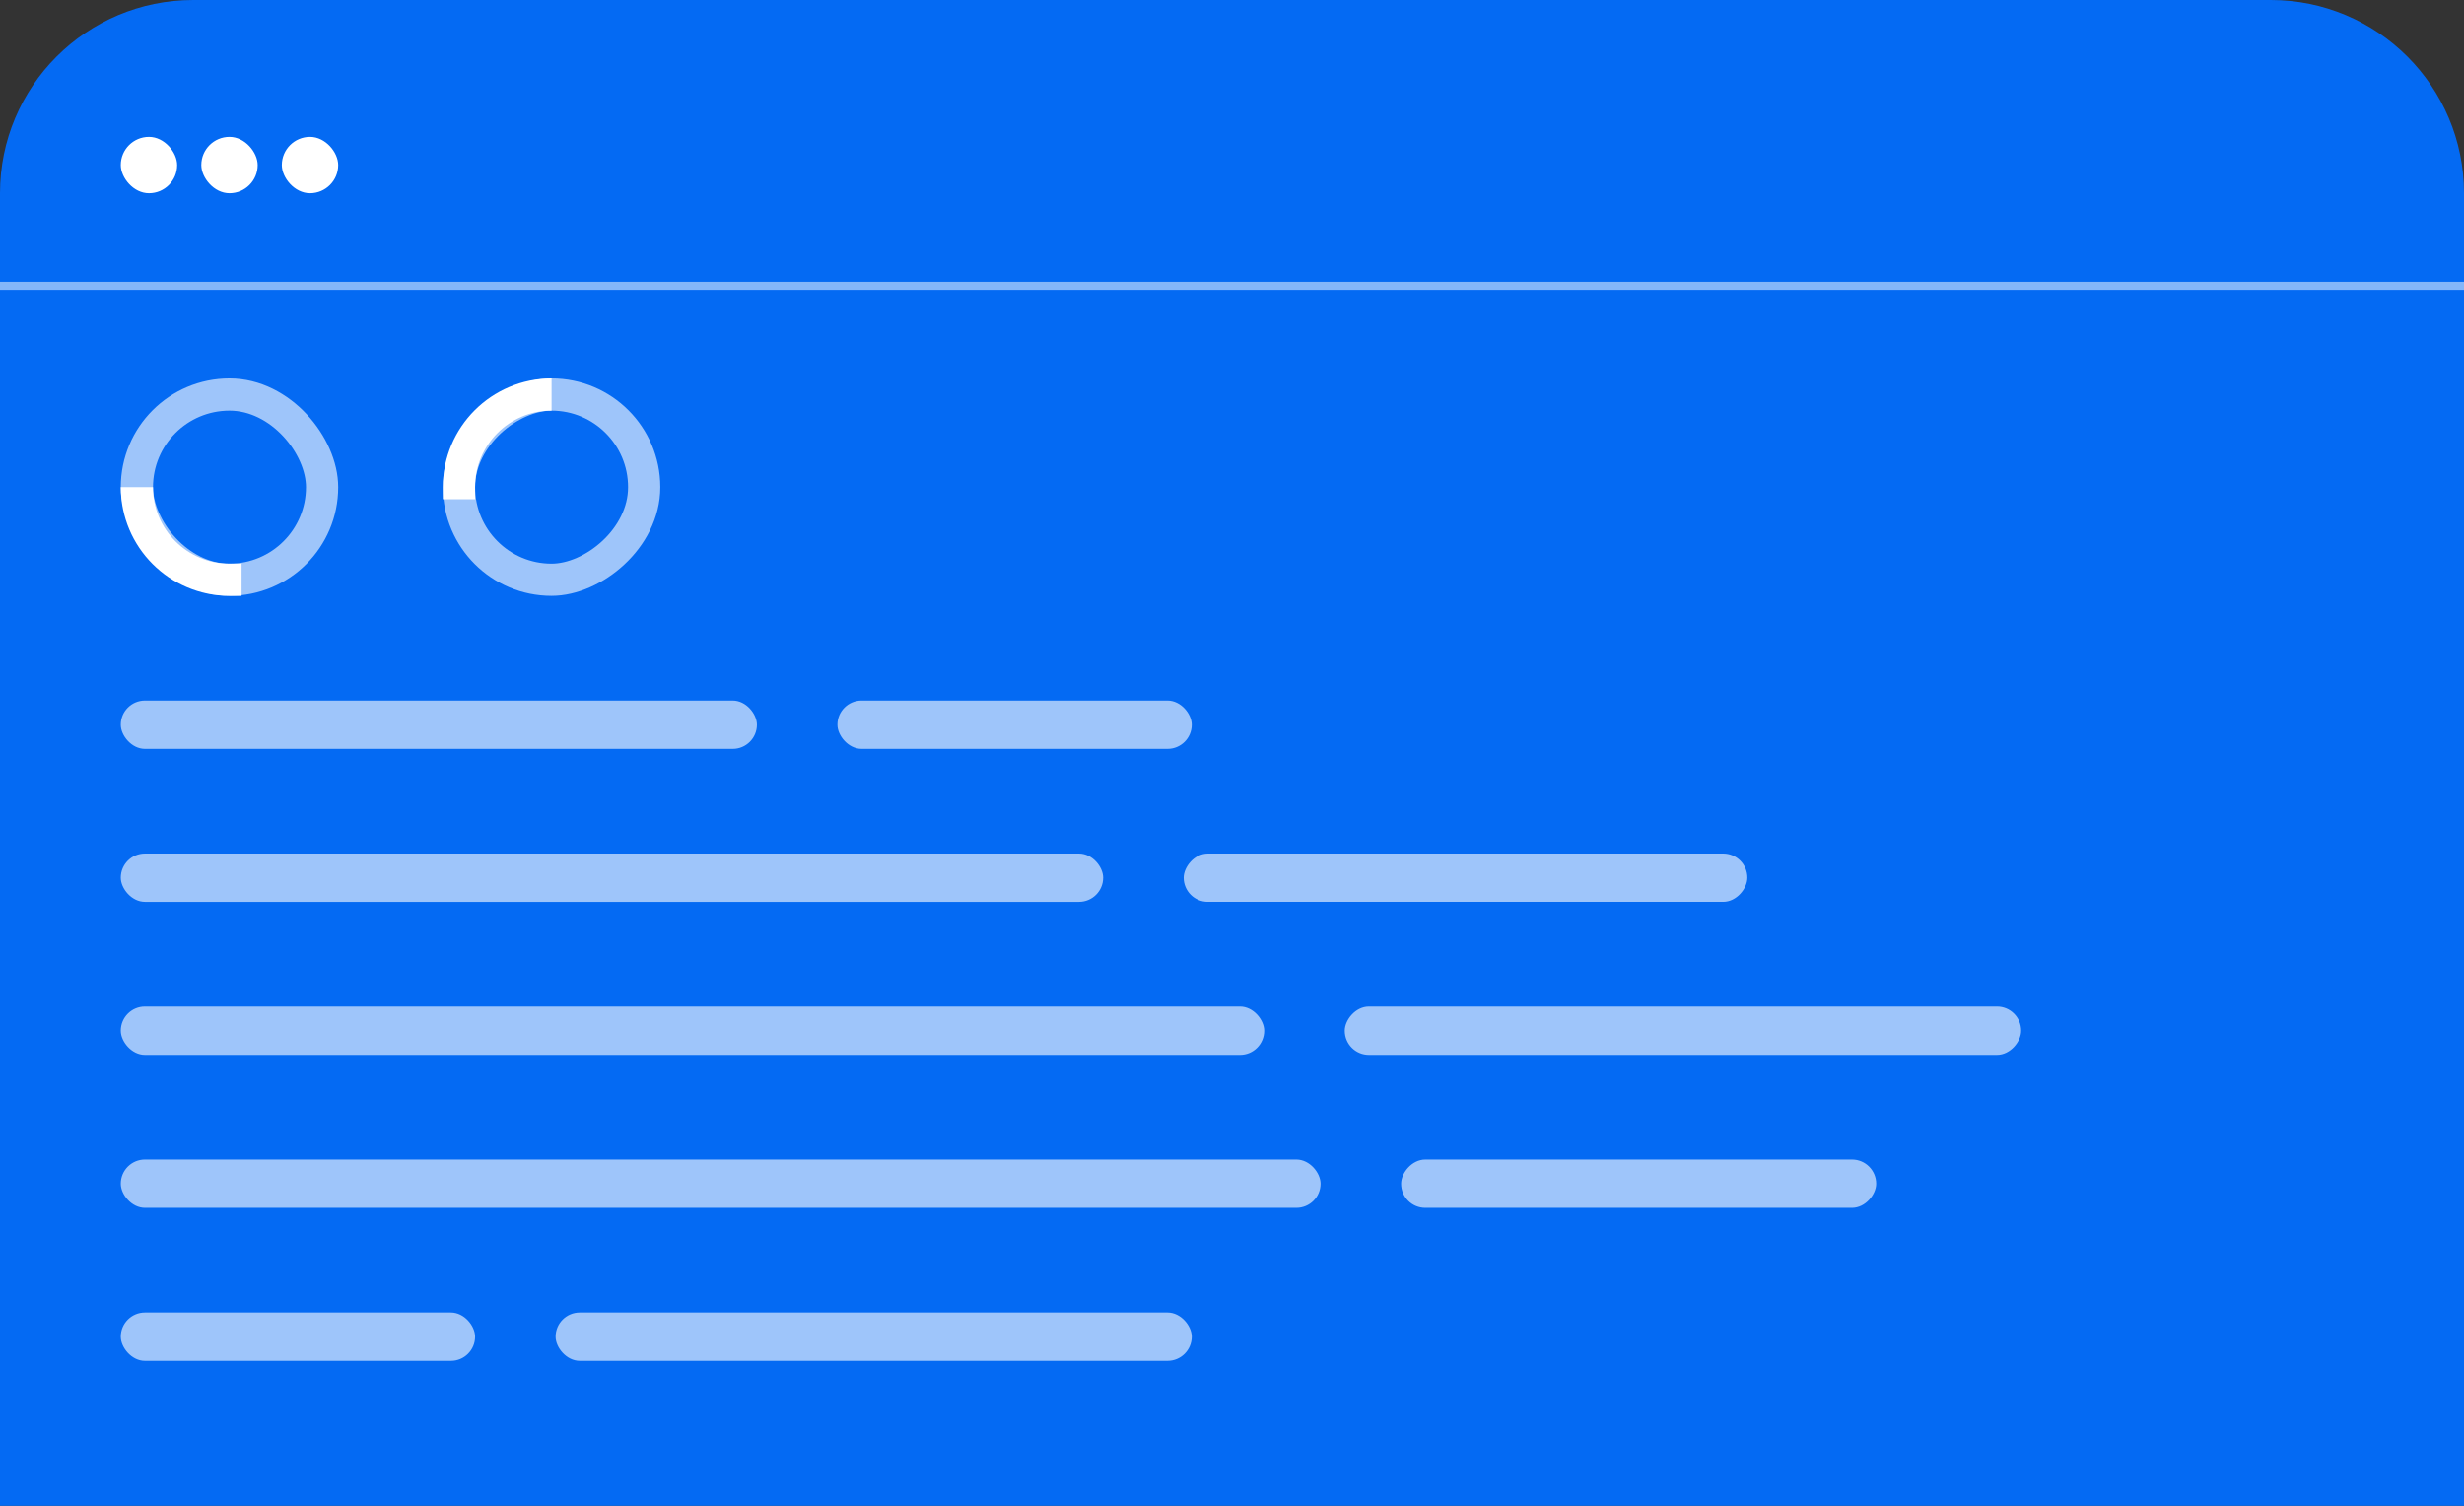
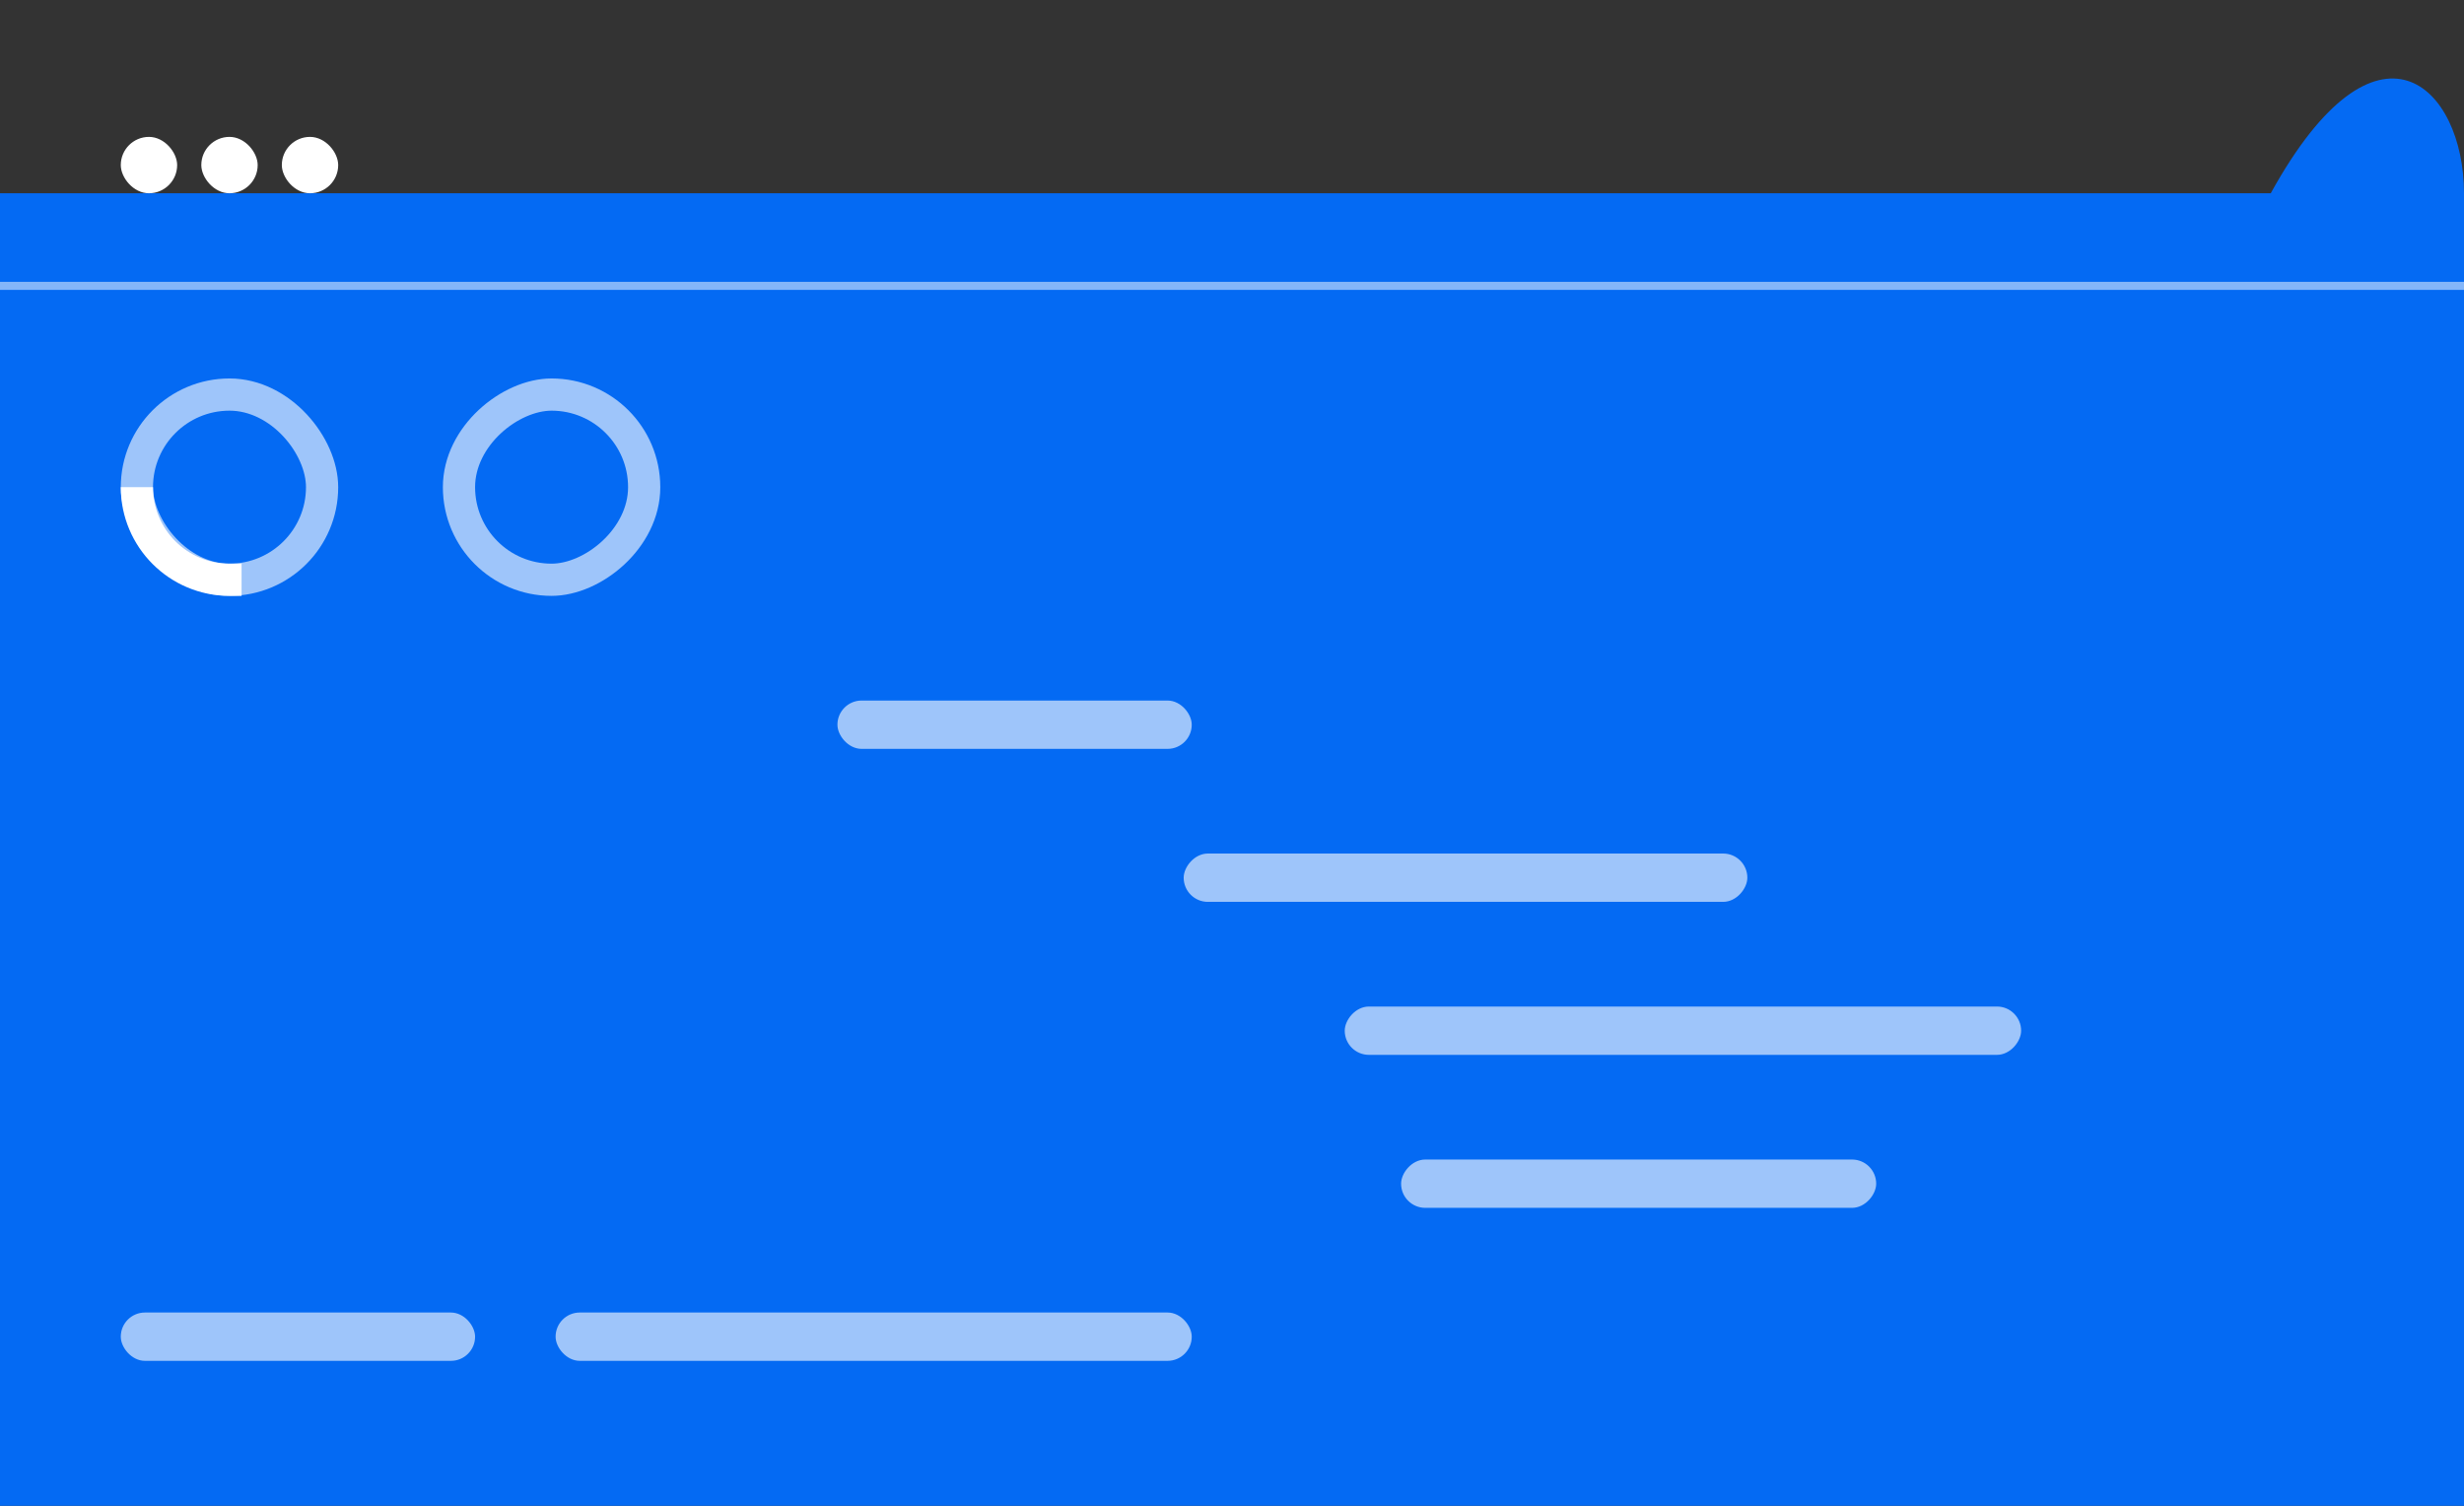
<svg xmlns="http://www.w3.org/2000/svg" width="306" height="187" viewBox="0 0 306 187" fill="none">
  <rect x="0" y="0" width="306" height="187" fill="#333333" stroke="none" />
-   <path d="M0 24C0 10.745 10.745 0 24 0H282C295.255 0 306 10.745 306 24V187H0V24Z" fill="#046AF3" />
+   <path d="M0 24H282C295.255 0 306 10.745 306 24V187H0V24Z" fill="#046AF3" />
  <rect x="15" y="17" width="7" height="7" rx="3.5" fill="white" />
  <rect x="17" y="49" width="23" height="23" rx="11.5" stroke="white" stroke-opacity="0.61" stroke-width="4" />
  <rect x="80" y="49" width="23" height="23" rx="11.5" transform="rotate(90 80 49)" stroke="white" stroke-opacity="0.61" stroke-width="4" />
  <path d="M17 60.5V60.5C17 66.851 22.149 72 28.5 72H30" stroke="white" stroke-width="4" />
-   <path d="M68.5 49V49C62.149 49 57 54.149 57 60.5L57 62" stroke="white" stroke-width="4" />
  <rect x="25" y="17" width="7" height="7" rx="3.5" fill="white" />
  <rect x="35" y="17" width="7" height="7" rx="3.5" fill="white" />
  <rect opacity="0.51" y="35" width="306" height="1" fill="white" />
-   <rect opacity="0.61" x="15" y="87" width="79" height="6" rx="3" fill="white" />
  <rect opacity="0.61" x="148" y="169" width="79" height="6" rx="3" transform="rotate(180 148 169)" fill="white" />
-   <rect opacity="0.61" x="15" y="106" width="122" height="6" rx="3" fill="white" />
-   <rect opacity="0.61" x="164" y="150" width="149" height="6" rx="3" transform="rotate(180 164 150)" fill="white" />
-   <rect opacity="0.61" x="15" y="125" width="142" height="6" rx="3" fill="white" />
  <rect opacity="0.61" width="84" height="6" rx="3" transform="matrix(1 0 0 -1 167 131)" fill="white" />
  <rect opacity="0.61" width="59" height="6" rx="3" transform="matrix(-1 0 0 1 233 144)" fill="white" />
  <rect opacity="0.61" width="70" height="6" rx="3" transform="matrix(1 0 0 -1 147 112)" fill="white" />
  <rect opacity="0.61" x="15" y="163" width="44" height="6" rx="3" fill="white" />
  <rect opacity="0.61" x="148" y="93" width="44" height="6" rx="3" transform="rotate(180 148 93)" fill="white" />
</svg>